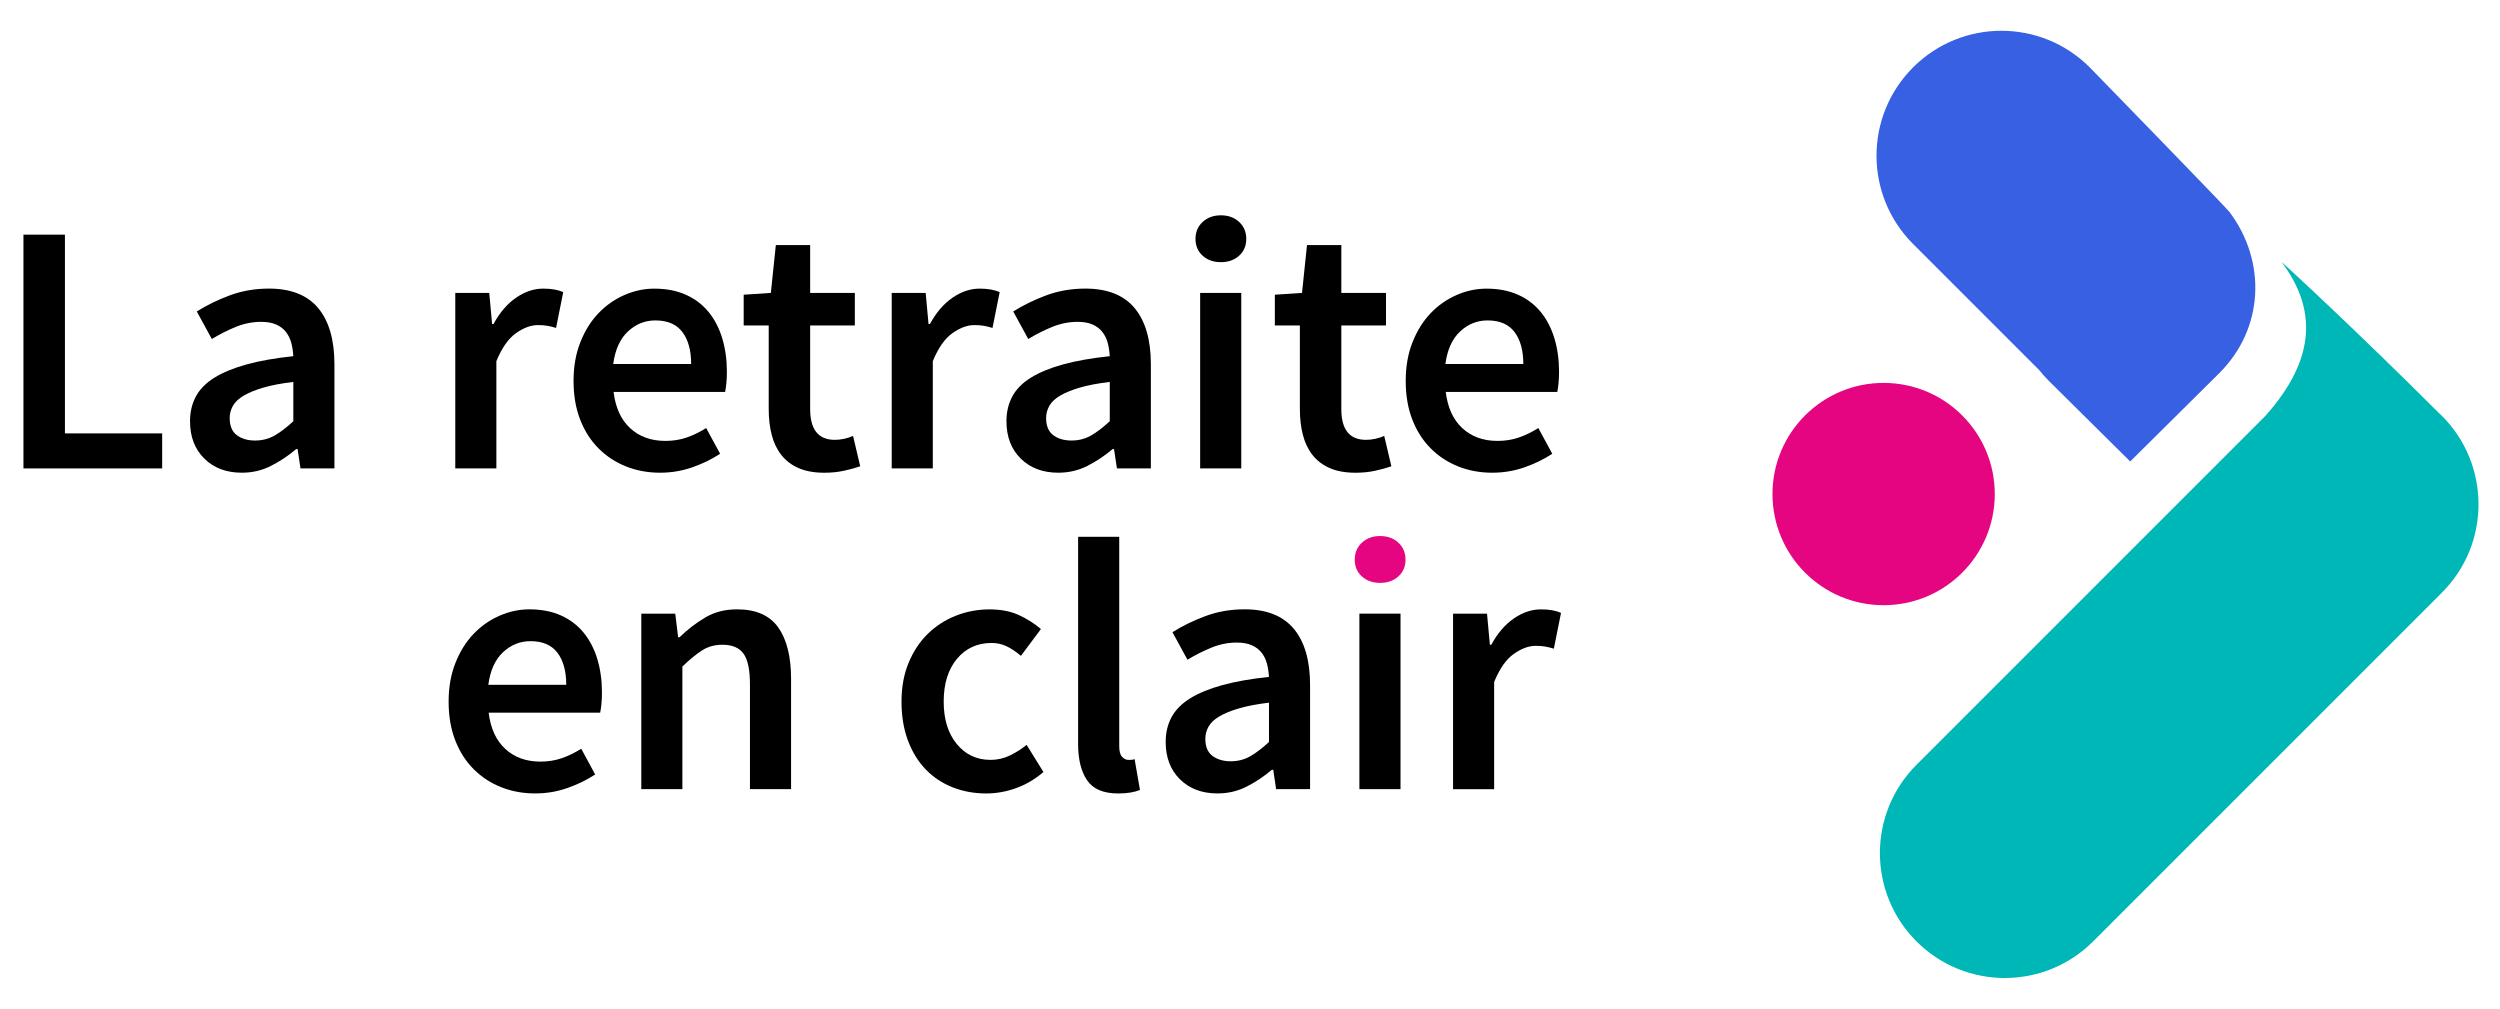
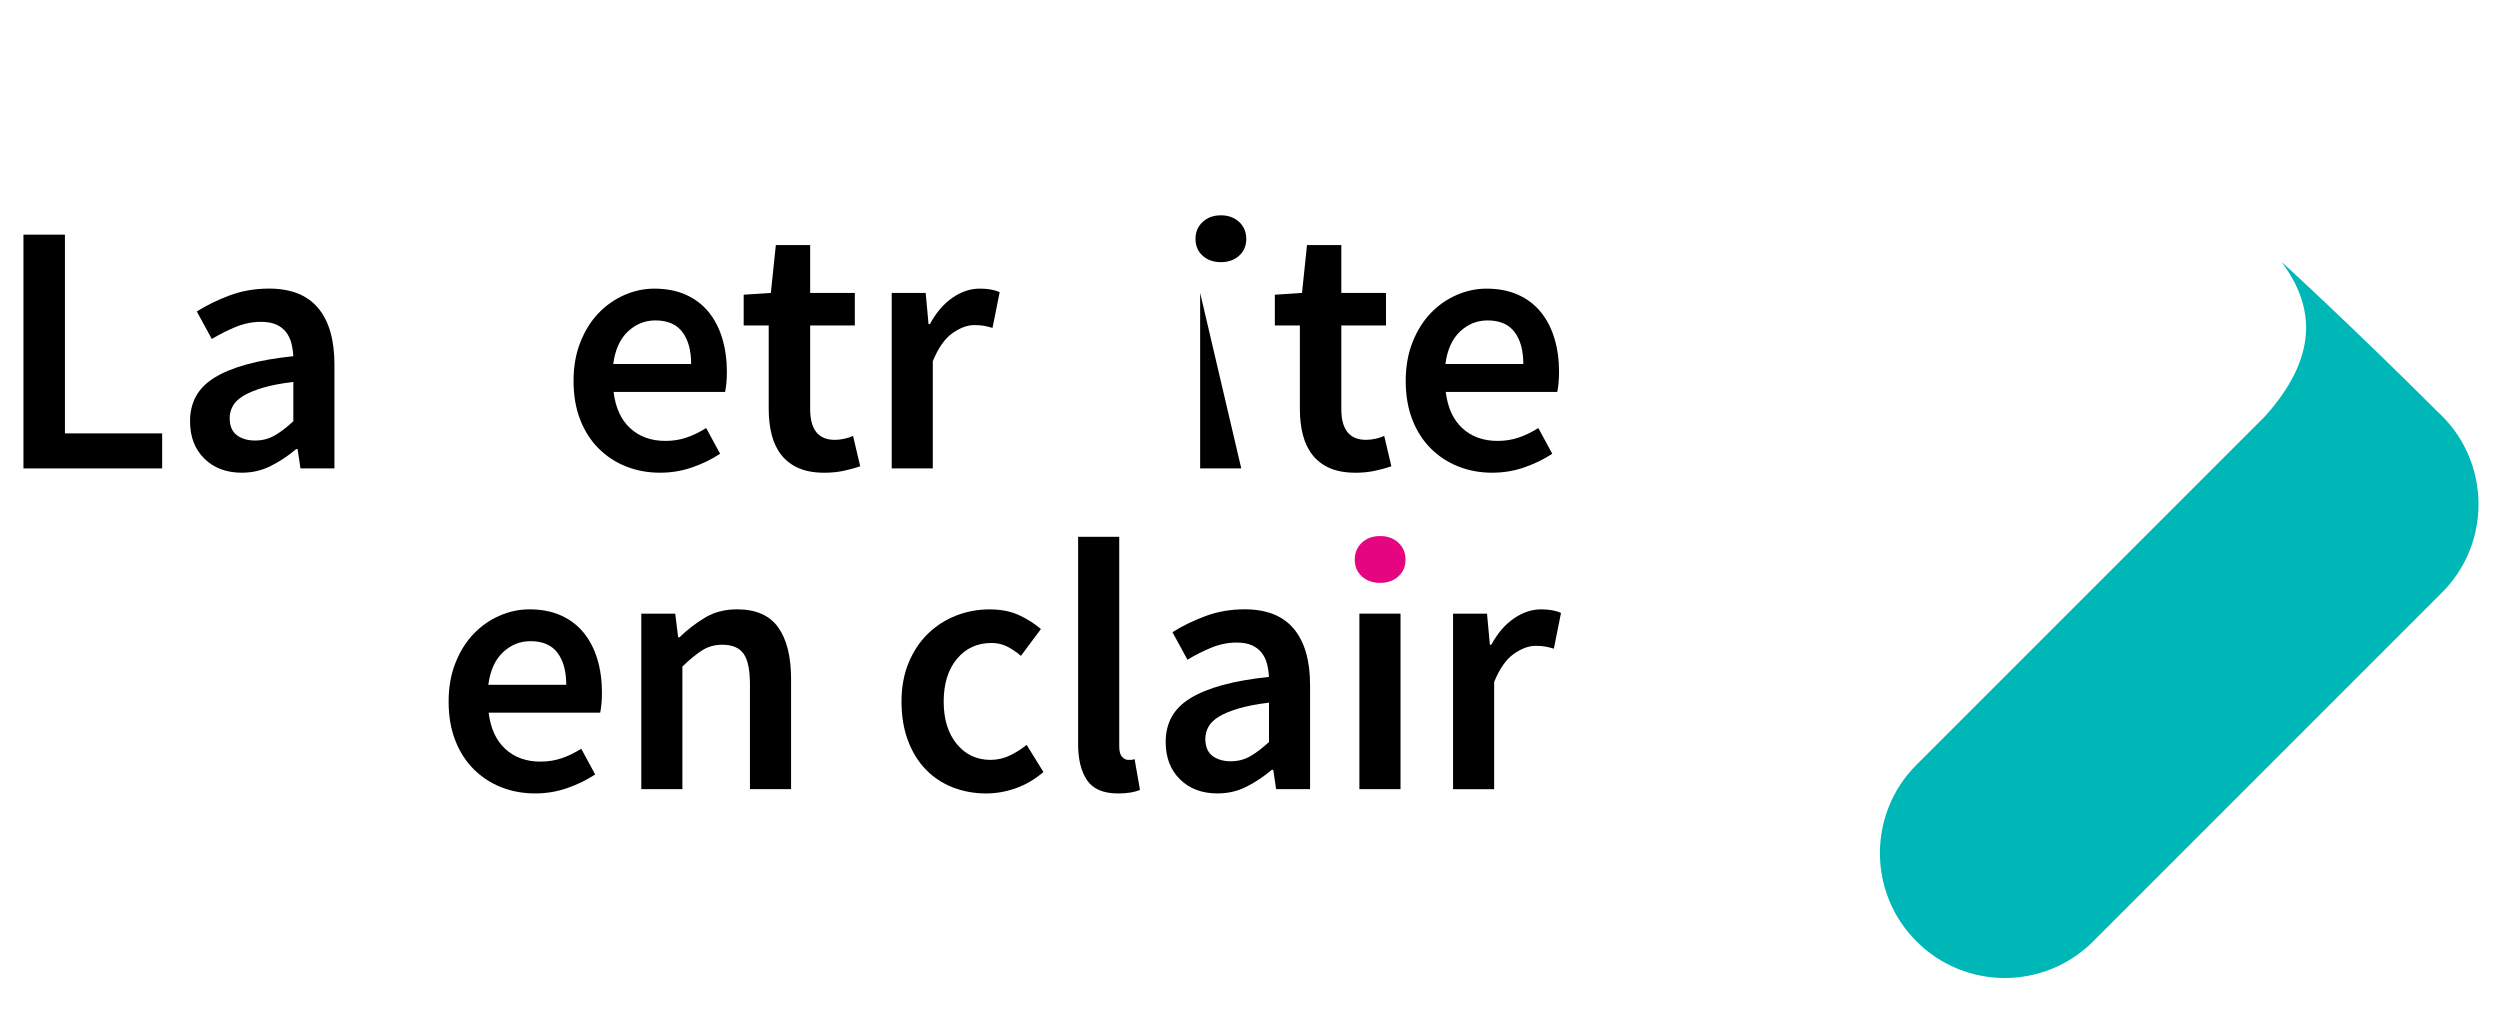
<svg xmlns="http://www.w3.org/2000/svg" viewBox="51.84 341.28 984.96 397.44" xml:space="preserve" version="1.1" style="max-height: 500px" width="984.96" height="397.44">
  <defs>
</defs>
  <g id="c109cd73-1aa1-4a8a-9988-c3c902497876" transform="matrix(1 0 0 1 540 540)">
-     <rect height="1080" width="1080" ry="0" rx="0" y="-540" x="-540" style="stroke: none; stroke-width: 1; stroke-dasharray: none; stroke-linecap: butt; stroke-dashoffset: 0; stroke-linejoin: miter; stroke-miterlimit: 4; fill: rgb(255,255,255); fill-rule: nonzero; opacity: 1; visibility: hidden;" />
-   </g>
+     </g>
  <g id="51baffb4-c09f-4965-89fe-cdfcad23ac28" transform="matrix(1 0 0 1 540 540)">
</g>
  <g transform="matrix(1 0 0 1 865.78 438.25)">
-     <path stroke-linecap="round" d="M 881.17 73.16 C 879.73 71.24 826.11 16.19 826.11 16.19 C 806.89 -3.03 775.74 -3.03 756.52 16.19 C 737.3 35.41 737.3 66.56 756.52 85.78 L 806.27 135.53 C 807.47 137.03 808.75 138.48 810.15 139.86 L 842.05 171.46 L 842.12 171.39 L 877.06 136.76 C 894.88 119.08 895.79 92.63 881.17 73.16 z" transform="translate(-816.73, -86.62)" style="stroke: none; stroke-width: 1; stroke-dasharray: none; stroke-linecap: butt; stroke-dashoffset: 0; stroke-linejoin: miter; stroke-miterlimit: 4; fill: rgb(55,96,226); fill-rule: nonzero; opacity: 1;" />
-   </g>
+     </g>
  <g transform="matrix(1 0 0 1 910.41 585.57)">
    <path stroke-linecap="round" d="M 964.89 153.52 C 964.39 153.02 963.87 152.54 963.36 152.06 L 963.36 152.06 C 931.62 120.31 901.19 92.22 901.72 92.92 C 915.23 110.9 915.79 130.56 895.3 153.52 L 860.96 187.86 L 757.86 290.96 C 738.64 310.18 738.64 341.33 757.86 360.55 C 777.08 379.77 808.23 379.77 827.45 360.55 L 964.89 223.11 C 974.62 213.39 979.4 200.6 979.28 187.86 C 979.16 175.42 974.38 163.01 964.89 153.52 z" transform="translate(-861.36, -233.94)" style="stroke: none; stroke-width: 1; stroke-dasharray: none; stroke-linecap: butt; stroke-dashoffset: 0; stroke-linejoin: miter; stroke-miterlimit: 4; fill: rgb(0,183,183); fill-rule: nonzero; opacity: 1;" />
  </g>
  <g transform="matrix(1 0 0 1 793.96 535.93)">
-     <circle r="43.79" cy="0" cx="0" style="stroke: none; stroke-width: 1; stroke-dasharray: none; stroke-linecap: butt; stroke-dashoffset: 0; stroke-linejoin: miter; stroke-miterlimit: 4; fill: rgb(230,5,129); fill-rule: nonzero; opacity: 1;" />
-   </g>
+     </g>
  <g transform="matrix(1 0 0 1 88.41 479.78)">
    <path stroke-linecap="round" d="M 2.62 140.52 L 2.62 48.42 L 18.96 48.42 L 18.96 126.72 L 57.27 126.72 L 57.27 140.52 L 2.62 140.52 L 2.62 140.52 z" transform="translate(-29.95, -94.47)" style="stroke: none; stroke-width: 1; stroke-dasharray: none; stroke-linecap: butt; stroke-dashoffset: 0; stroke-linejoin: miter; stroke-miterlimit: 4; fill: rgb(0,0,0); fill-rule: nonzero; opacity: 1;" />
  </g>
  <g transform="matrix(1 0 0 1 155.15 491.25)">
    <path stroke-linecap="round" d="M 88.66 142.21 C 82.56 142.21 77.63 140.36 73.87 136.65 C 70.11 132.94 68.24 128.04 68.24 121.93 C 68.24 118.27 69.01 115.01 70.56 112.14 C 72.11 109.28 74.55 106.81 77.88 104.75 C 81.21 102.69 85.44 100.95 90.55 99.54 C 95.67 98.13 101.79 97.05 108.93 96.3 C 108.84 94.52 108.58 92.8 108.16 91.16 C 107.74 89.52 107.03 88.06 106.05 86.79 C 105.07 85.52 103.77 84.54 102.18 83.83 C 100.58 83.13 98.61 82.77 96.26 82.77 C 92.88 82.77 89.57 83.43 86.33 84.74 C 83.09 86.06 79.92 87.65 76.82 89.53 L 70.91 78.69 C 74.76 76.25 79.08 74.14 83.87 72.35 C 88.66 70.57 93.82 69.67 99.36 69.67 C 108 69.67 114.45 72.23 118.72 77.34 C 122.99 82.46 125.13 89.85 125.13 99.52 L 125.13 140.5 L 111.75 140.5 L 110.62 132.9 L 110.06 132.9 C 106.96 135.53 103.65 137.74 100.13 139.52 C 96.62 141.31 92.79 142.21 88.66 142.21 z M 93.87 129.53 C 96.69 129.53 99.24 128.87 101.55 127.56 C 103.85 126.25 106.31 124.37 108.94 121.93 L 108.94 106.44 C 104.24 107 100.3 107.76 97.11 108.69 C 93.92 109.63 91.34 110.69 89.36 111.86 C 87.39 113.03 85.98 114.37 85.13 115.87 C 84.29 117.37 83.86 118.97 83.86 120.66 C 83.86 123.76 84.8 126.01 86.68 127.42 C 88.57 128.83 90.96 129.53 93.87 129.53 z" transform="translate(-96.68, -105.94)" style="stroke: none; stroke-width: 1; stroke-dasharray: none; stroke-linecap: butt; stroke-dashoffset: 0; stroke-linejoin: miter; stroke-miterlimit: 4; fill: rgb(0,0,0); fill-rule: nonzero; opacity: 1;" />
  </g>
  <g transform="matrix(1 0 0 1 252.47 490.41)">
-     <path stroke-linecap="round" d="M 172.74 140.52 L 172.74 71.37 L 186.12 71.37 L 187.25 83.62 L 187.81 83.62 C 190.25 79.11 193.21 75.66 196.68 73.27 C 200.15 70.88 203.72 69.68 207.38 69.68 C 210.67 69.68 213.3 70.15 215.27 71.09 L 212.45 85.17 C 211.23 84.8 210.1 84.51 209.07 84.33 C 208.04 84.14 206.77 84.05 205.27 84.05 C 202.55 84.05 199.68 85.11 196.68 87.22 C 193.67 89.33 191.09 93.02 188.93 98.27 L 188.93 140.52 L 172.74 140.52 z" transform="translate(-194, -105.1)" style="stroke: none; stroke-width: 1; stroke-dasharray: none; stroke-linecap: butt; stroke-dashoffset: 0; stroke-linejoin: miter; stroke-miterlimit: 4; fill: rgb(0,0,0); fill-rule: nonzero; opacity: 1;" />
-   </g>
+     </g>
  <g transform="matrix(1 0 0 1 308.02 491.26)">
    <path stroke-linecap="round" d="M 253.43 142.21 C 248.64 142.21 244.18 141.39 240.05 139.75 C 235.92 138.11 232.3 135.74 229.21 132.64 C 226.11 129.54 223.69 125.76 221.96 121.3 C 220.22 116.84 219.35 111.75 219.35 106.02 C 219.35 100.39 220.24 95.32 222.03 90.81 C 223.81 86.3 226.18 82.5 229.14 79.4 C 232.1 76.3 235.5 73.91 239.35 72.22 C 243.2 70.53 247.14 69.69 251.18 69.69 C 255.87 69.69 260 70.49 263.57 72.08 C 267.14 73.68 270.12 75.93 272.51 78.84 C 274.9 81.75 276.71 85.23 277.93 89.26 C 279.15 93.3 279.76 97.71 279.76 102.5 C 279.76 104.1 279.69 105.6 279.55 107.01 C 279.41 108.42 279.24 109.55 279.06 110.39 L 235.12 110.39 C 235.87 116.59 238.05 121.35 241.67 124.68 C 245.28 128.01 249.91 129.68 255.54 129.68 C 258.54 129.68 261.34 129.24 263.92 128.34 C 266.5 127.45 269.06 126.21 271.6 124.61 L 277.09 134.75 C 273.8 136.91 270.14 138.69 266.11 140.1 C 262.07 141.5 257.84 142.21 253.43 142.21 z M 234.98 99.39 L 265.68 99.39 C 265.68 94.04 264.53 89.84 262.23 86.79 C 259.93 83.74 256.39 82.21 251.6 82.21 C 247.47 82.21 243.85 83.67 240.76 86.58 C 237.66 89.49 235.73 93.76 234.98 99.39 z" transform="translate(-249.56, -105.95)" style="stroke: none; stroke-width: 1; stroke-dasharray: none; stroke-linecap: butt; stroke-dashoffset: 0; stroke-linejoin: miter; stroke-miterlimit: 4; fill: rgb(0,0,0); fill-rule: nonzero; opacity: 1;" />
  </g>
  <g transform="matrix(1 0 0 1 367.8 482.67)">
    <path stroke-linecap="round" d="M 318.21 142.21 C 314.17 142.21 310.77 141.6 308 140.38 C 305.23 139.16 302.98 137.45 301.24 135.24 C 299.5 133.04 298.23 130.41 297.44 127.35 C 296.64 124.3 296.24 120.9 296.24 117.14 L 296.24 84.19 L 286.38 84.19 L 286.38 72.07 L 297.08 71.37 L 299.05 52.5 L 312.57 52.5 L 312.57 71.37 L 330.17 71.37 L 330.17 84.19 L 312.57 84.19 L 312.57 117.14 C 312.57 125.22 315.81 129.25 322.29 129.25 C 323.51 129.25 324.75 129.11 326.02 128.83 C 327.29 128.55 328.44 128.17 329.47 127.7 L 332.29 139.67 C 330.41 140.33 328.28 140.91 325.88 141.43 C 323.49 141.95 320.94 142.21 318.21 142.21 z" transform="translate(-309.34, -97.35)" style="stroke: none; stroke-width: 1; stroke-dasharray: none; stroke-linecap: butt; stroke-dashoffset: 0; stroke-linejoin: miter; stroke-miterlimit: 4; fill: rgb(0,0,0); fill-rule: nonzero; opacity: 1;" />
  </g>
  <g transform="matrix(1 0 0 1 424.42 490.41)">
    <path stroke-linecap="round" d="M 344.69 140.52 L 344.69 71.37 L 358.07 71.37 L 359.2 83.62 L 359.76 83.62 C 362.2 79.11 365.16 75.66 368.63 73.27 C 372.1 70.88 375.67 69.68 379.33 69.68 C 382.62 69.68 385.25 70.15 387.22 71.09 L 384.4 85.17 C 383.18 84.8 382.05 84.51 381.02 84.33 C 379.99 84.14 378.72 84.05 377.22 84.05 C 374.5 84.05 371.63 85.11 368.63 87.22 C 365.62 89.33 363.04 93.02 360.88 98.27 L 360.88 140.52 L 344.69 140.52 z" transform="translate(-365.95, -105.1)" style="stroke: none; stroke-width: 1; stroke-dasharray: none; stroke-linecap: butt; stroke-dashoffset: 0; stroke-linejoin: miter; stroke-miterlimit: 4; fill: rgb(0,0,0); fill-rule: nonzero; opacity: 1;" />
  </g>
  <g transform="matrix(1 0 0 1 476.81 491.25)">
-     <path stroke-linecap="round" d="M 410.32 142.21 C 404.22 142.21 399.29 140.36 395.53 136.65 C 391.77 132.94 389.9 128.04 389.9 121.93 C 389.9 118.27 390.67 115.01 392.22 112.14 C 393.77 109.28 396.21 106.81 399.54 104.75 C 402.87 102.69 407.1 100.95 412.21 99.54 C 417.33 98.13 423.45 97.05 430.59 96.3 C 430.5 94.52 430.24 92.8 429.82 91.16 C 429.4 89.52 428.69 88.06 427.71 86.79 C 426.73 85.52 425.43 84.54 423.84 83.83 C 422.24 83.13 420.27 82.77 417.92 82.77 C 414.54 82.77 411.23 83.43 407.99 84.74 C 404.75 86.06 401.58 87.65 398.48 89.53 L 392.57 78.69 C 396.42 76.25 400.74 74.14 405.53 72.35 C 410.32 70.57 415.48 69.67 421.02 69.67 C 429.66 69.67 436.11 72.23 440.38 77.34 C 444.65 82.46 446.79 89.85 446.79 99.52 L 446.79 140.5 L 433.41 140.5 L 432.28 132.9 L 431.72 132.9 C 428.62 135.53 425.31 137.74 421.79 139.52 C 418.27 141.31 414.45 142.21 410.32 142.21 z M 415.53 129.53 C 418.35 129.53 420.9 128.87 423.21 127.56 C 425.51 126.25 427.97 124.37 430.6 121.93 L 430.6 106.44 C 425.9 107 421.96 107.76 418.77 108.69 C 415.58 109.63 413 110.69 411.02 111.86 C 409.05 113.03 407.64 114.37 406.79 115.87 C 405.95 117.37 405.52 118.97 405.52 120.66 C 405.52 123.76 406.46 126.01 408.34 127.42 C 410.22 128.83 412.61 129.53 415.53 129.53 z" transform="translate(-418.34, -105.94)" style="stroke: none; stroke-width: 1; stroke-dasharray: none; stroke-linecap: butt; stroke-dashoffset: 0; stroke-linejoin: miter; stroke-miterlimit: 4; fill: rgb(0,0,0); fill-rule: nonzero; opacity: 1;" />
-   </g>
+     </g>
  <g transform="matrix(1 0 0 1 532.85 475.97)">
-     <path stroke-linecap="round" d="M 474.39 59.26 C 471.48 59.26 469.08 58.42 467.21 56.72 C 465.33 55.03 464.39 52.83 464.39 50.1 C 464.39 47.38 465.33 45.15 467.21 43.41 C 469.09 41.67 471.48 40.8 474.39 40.8 C 477.3 40.8 479.69 41.67 481.57 43.41 C 483.45 45.15 484.39 47.38 484.39 50.1 C 484.39 52.82 483.45 55.03 481.57 56.72 C 479.69 58.41 477.3 59.26 474.39 59.26 z M 466.22 140.52 L 466.22 71.37 L 482.42 71.37 L 482.42 140.52 L 466.22 140.52 z" transform="translate(-474.39, -90.66)" style="stroke: none; stroke-width: 1; stroke-dasharray: none; stroke-linecap: butt; stroke-dashoffset: 0; stroke-linejoin: miter; stroke-miterlimit: 4; fill: rgb(0,0,0); fill-rule: nonzero; opacity: 1;" />
+     <path stroke-linecap="round" d="M 474.39 59.26 C 471.48 59.26 469.08 58.42 467.21 56.72 C 465.33 55.03 464.39 52.83 464.39 50.1 C 464.39 47.38 465.33 45.15 467.21 43.41 C 469.09 41.67 471.48 40.8 474.39 40.8 C 477.3 40.8 479.69 41.67 481.57 43.41 C 483.45 45.15 484.39 47.38 484.39 50.1 C 484.39 52.82 483.45 55.03 481.57 56.72 C 479.69 58.41 477.3 59.26 474.39 59.26 z M 466.22 140.52 L 466.22 71.37 L 482.42 140.52 L 466.22 140.52 z" transform="translate(-474.39, -90.66)" style="stroke: none; stroke-width: 1; stroke-dasharray: none; stroke-linecap: butt; stroke-dashoffset: 0; stroke-linejoin: miter; stroke-miterlimit: 4; fill: rgb(0,0,0); fill-rule: nonzero; opacity: 1;" />
  </g>
  <g transform="matrix(1 0 0 1 577.07 482.67)">
    <path stroke-linecap="round" d="M 527.48 142.21 C 523.44 142.21 520.04 141.6 517.27 140.38 C 514.5 139.16 512.25 137.45 510.51 135.24 C 508.77 133.04 507.5 130.41 506.71 127.35 C 505.91 124.3 505.51 120.9 505.51 117.14 L 505.51 84.19 L 495.65 84.19 L 495.65 72.07 L 506.35 71.37 L 508.32 52.5 L 521.84 52.5 L 521.84 71.37 L 539.44 71.37 L 539.44 84.19 L 521.84 84.19 L 521.84 117.14 C 521.84 125.22 525.08 129.25 531.56 129.25 C 532.78 129.25 534.02 129.11 535.29 128.83 C 536.56 128.55 537.71 128.17 538.74 127.7 L 541.56 139.67 C 539.68 140.33 537.55 140.91 535.15 141.43 C 532.76 141.95 530.2 142.21 527.48 142.21 z" transform="translate(-518.61, -97.35)" style="stroke: none; stroke-width: 1; stroke-dasharray: none; stroke-linecap: butt; stroke-dashoffset: 0; stroke-linejoin: miter; stroke-miterlimit: 4; fill: rgb(0,0,0); fill-rule: nonzero; opacity: 1;" />
  </g>
  <g transform="matrix(1 0 0 1 635.87 491.26)">
    <path stroke-linecap="round" d="M 581.28 142.21 C 576.49 142.21 572.03 141.39 567.9 139.75 C 563.77 138.11 560.15 135.74 557.06 132.64 C 553.96 129.54 551.54 125.76 549.81 121.3 C 548.07 116.84 547.2 111.75 547.2 106.02 C 547.2 100.39 548.09 95.32 549.88 90.81 C 551.66 86.3 554.03 82.5 556.99 79.4 C 559.95 76.3 563.35 73.91 567.2 72.22 C 571.05 70.53 574.99 69.69 579.03 69.69 C 583.72 69.69 587.85 70.49 591.42 72.08 C 594.99 73.68 597.97 75.93 600.36 78.84 C 602.75 81.75 604.56 85.23 605.78 89.26 C 607 93.3 607.61 97.71 607.61 102.5 C 607.61 104.1 607.54 105.6 607.4 107.01 C 607.26 108.42 607.09 109.55 606.91 110.39 L 562.97 110.39 C 563.72 116.59 565.9 121.35 569.52 124.68 C 573.13 128.01 577.76 129.68 583.39 129.68 C 586.39 129.68 589.19 129.24 591.77 128.34 C 594.35 127.45 596.91 126.21 599.45 124.61 L 604.94 134.75 C 601.65 136.91 597.99 138.69 593.96 140.1 C 589.92 141.5 585.69 142.21 581.28 142.21 z M 562.83 99.39 L 593.53 99.39 C 593.53 94.04 592.38 89.84 590.08 86.79 C 587.78 83.74 584.24 82.21 579.45 82.21 C 575.32 82.21 571.7 83.67 568.61 86.58 C 565.51 89.49 563.58 93.76 562.83 99.39 z" transform="translate(-577.4, -105.95)" style="stroke: none; stroke-width: 1; stroke-dasharray: none; stroke-linecap: butt; stroke-dashoffset: 0; stroke-linejoin: miter; stroke-miterlimit: 4; fill: rgb(0,0,0); fill-rule: nonzero; opacity: 1;" />
  </g>
  <g transform="matrix(1 0 0 1 258.8 617.62)">
    <path stroke-linecap="round" d="M 204.21 268.57 C 199.42 268.57 194.96 267.75 190.83 266.11 C 186.7 264.47 183.08 262.1 179.99 259 C 176.89 255.9 174.47 252.12 172.74 247.66 C 171 243.2 170.13 238.11 170.13 232.38 C 170.13 226.75 171.02 221.68 172.81 217.17 C 174.59 212.66 176.96 208.86 179.92 205.76 C 182.88 202.66 186.28 200.27 190.13 198.58 C 193.98 196.89 197.92 196.04 201.96 196.04 C 206.65 196.04 210.78 196.84 214.35 198.43 C 217.92 200.03 220.9 202.28 223.29 205.19 C 225.68 208.1 227.49 211.58 228.71 215.61 C 229.93 219.65 230.54 224.06 230.54 228.85 C 230.54 230.45 230.47 231.95 230.33 233.36 C 230.19 234.77 230.02 235.9 229.84 236.74 L 185.9 236.74 C 186.65 242.94 188.83 247.7 192.45 251.03 C 196.06 254.36 200.69 256.03 206.32 256.03 C 209.32 256.03 212.12 255.58 214.7 254.69 C 217.28 253.8 219.84 252.56 222.38 250.96 L 227.87 261.1 C 224.58 263.26 220.92 265.04 216.89 266.45 C 212.85 267.87 208.63 268.57 204.21 268.57 z M 185.77 225.76 L 216.47 225.76 C 216.47 220.41 215.32 216.21 213.02 213.16 C 210.72 210.11 207.18 208.58 202.39 208.58 C 198.26 208.58 194.64 210.04 191.55 212.95 C 188.44 215.85 186.52 220.13 185.77 225.76 z" transform="translate(-200.34, -232.31)" style="stroke: none; stroke-width: 1; stroke-dasharray: none; stroke-linecap: butt; stroke-dashoffset: 0; stroke-linejoin: miter; stroke-miterlimit: 4; fill: rgb(0,0,0); fill-rule: nonzero; opacity: 1;" />
  </g>
  <g transform="matrix(1 0 0 1 334.01 616.77)">
    <path stroke-linecap="round" d="M 246.04 266.88 L 246.04 197.73 L 259.42 197.73 L 260.55 207.02 L 261.11 207.02 C 264.21 204.02 267.56 201.44 271.18 199.27 C 274.79 197.11 279 196.03 283.78 196.03 C 291.2 196.03 296.6 198.4 299.98 203.14 C 303.36 207.88 305.05 214.67 305.05 223.49 L 305.05 266.87 L 288.85 266.87 L 288.85 225.61 C 288.85 219.88 288.01 215.85 286.32 213.5 C 284.63 211.15 281.86 209.98 278.01 209.98 C 275 209.98 272.35 210.71 270.05 212.16 C 267.75 213.62 265.14 215.75 262.23 218.57 L 262.23 266.87 L 246.04 266.87 L 246.04 266.88 z" transform="translate(-275.55, -231.45)" style="stroke: none; stroke-width: 1; stroke-dasharray: none; stroke-linecap: butt; stroke-dashoffset: 0; stroke-linejoin: miter; stroke-miterlimit: 4; fill: rgb(0,0,0); fill-rule: nonzero; opacity: 1;" />
  </g>
  <g transform="matrix(1 0 0 1 434.98 617.63)">
    <path stroke-linecap="round" d="M 381.94 268.57 C 377.24 268.57 372.86 267.77 368.77 266.18 C 364.69 264.58 361.14 262.24 358.14 259.14 C 355.13 256.04 352.79 252.24 351.1 247.73 C 349.41 243.22 348.56 238.11 348.56 232.38 C 348.56 226.65 349.5 221.54 351.38 217.03 C 353.26 212.52 355.79 208.72 358.98 205.62 C 362.17 202.52 365.86 200.15 370.04 198.51 C 374.22 196.87 378.61 196.05 383.21 196.05 C 387.72 196.05 391.59 196.8 394.83 198.3 C 398.07 199.8 400.96 201.63 403.49 203.79 L 395.6 214.35 C 393.72 212.76 391.87 211.51 390.04 210.62 C 388.21 209.73 386.21 209.28 384.05 209.28 C 378.42 209.28 373.86 211.37 370.39 215.55 C 366.92 219.73 365.18 225.34 365.18 232.38 C 365.18 239.33 366.89 244.89 370.32 249.07 C 373.75 253.25 378.18 255.34 383.63 255.34 C 386.35 255.34 388.91 254.75 391.31 253.58 C 393.7 252.41 395.89 251.02 397.86 249.43 L 404.48 260.13 C 401.19 262.95 397.6 265.06 393.71 266.47 C 389.8 267.87 385.88 268.57 381.94 268.57 z" transform="translate(-376.52, -232.31)" style="stroke: none; stroke-width: 1; stroke-dasharray: none; stroke-linecap: butt; stroke-dashoffset: 0; stroke-linejoin: miter; stroke-miterlimit: 4; fill: rgb(0,0,0); fill-rule: nonzero; opacity: 1;" />
  </g>
  <g transform="matrix(1 0 0 1 488.78 603.33)">
    <path stroke-linecap="round" d="M 433.9 268.57 C 428.08 268.57 423.99 266.83 421.65 263.36 C 419.3 259.89 418.13 255.15 418.13 249.14 L 418.13 167.46 L 434.33 167.46 L 434.33 249.99 C 434.33 251.96 434.7 253.35 435.46 254.14 C 436.21 254.94 437.01 255.34 437.85 255.34 C 438.22 255.34 438.58 255.34 438.91 255.34 C 439.24 255.34 439.73 255.25 440.39 255.06 L 442.5 267.17 C 440.33 268.1 437.47 268.57 433.9 268.57 z" transform="translate(-430.31, -218.01)" style="stroke: none; stroke-width: 1; stroke-dasharray: none; stroke-linecap: butt; stroke-dashoffset: 0; stroke-linejoin: miter; stroke-miterlimit: 4; fill: rgb(0,0,0); fill-rule: nonzero; opacity: 1;" />
  </g>
  <g transform="matrix(1 0 0 1 539.54 617.61)">
    <path stroke-linecap="round" d="M 473.05 268.57 C 466.95 268.57 462.02 266.72 458.26 263.01 C 454.5 259.3 452.63 254.4 452.63 248.29 C 452.63 244.63 453.4 241.37 454.95 238.5 C 456.5 235.64 458.94 233.17 462.27 231.11 C 465.6 229.05 469.83 227.31 474.94 225.9 C 480.06 224.49 486.18 223.41 493.32 222.66 C 493.23 220.88 492.97 219.16 492.55 217.52 C 492.13 215.88 491.42 214.42 490.44 213.15 C 489.45 211.88 488.16 210.9 486.57 210.19 C 484.97 209.49 483 209.13 480.65 209.13 C 477.27 209.13 473.96 209.79 470.72 211.1 C 467.48 212.42 464.31 214.01 461.21 215.89 L 455.3 205.05 C 459.15 202.61 463.47 200.5 468.26 198.71 C 473.05 196.93 478.21 196.03 483.75 196.03 C 492.39 196.03 498.84 198.59 503.11 203.71 C 507.38 208.83 509.52 216.22 509.52 225.89 L 509.52 266.87 L 496.14 266.87 L 495.01 259.26 L 494.45 259.26 C 491.35 261.89 488.04 264.1 484.52 265.88 C 481.01 267.68 477.18 268.57 473.05 268.57 z M 478.26 255.9 C 481.08 255.9 483.63 255.24 485.94 253.93 C 488.24 252.62 490.7 250.74 493.33 248.3 L 493.33 232.81 C 488.63 233.37 484.69 234.13 481.5 235.06 C 478.31 236 475.73 237.06 473.75 238.23 C 471.78 239.4 470.37 240.74 469.52 242.24 C 468.68 243.74 468.25 245.34 468.25 247.03 C 468.25 250.13 469.19 252.38 471.07 253.79 C 472.96 255.19 475.35 255.9 478.26 255.9 z" transform="translate(-481.07, -232.3)" style="stroke: none; stroke-width: 1; stroke-dasharray: none; stroke-linecap: butt; stroke-dashoffset: 0; stroke-linejoin: miter; stroke-miterlimit: 4; fill: rgb(0,0,0); fill-rule: nonzero; opacity: 1;" />
  </g>
  <g transform="matrix(1 0 0 1 595.52 617.62)">
    <path stroke-linecap="round" d="M 528.96 266.88 L 528.96 197.73 L 545.16 197.73 L 545.16 266.88 L 528.96 266.88 z" transform="translate(-537.06, -232.31)" style="stroke: none; stroke-width: 1; stroke-dasharray: none; stroke-linecap: butt; stroke-dashoffset: 0; stroke-linejoin: miter; stroke-miterlimit: 4; fill: rgb(0,0,0); fill-rule: nonzero; opacity: 1;" />
  </g>
  <g transform="matrix(1 0 0 1 645.59 616.78)">
    <path stroke-linecap="round" d="M 565.86 266.88 L 565.86 197.73 L 579.24 197.73 L 580.37 209.98 L 580.93 209.98 C 583.37 205.47 586.33 202.02 589.8 199.63 C 593.27 197.24 596.84 196.04 600.5 196.04 C 603.79 196.04 606.42 196.51 608.39 197.45 L 605.57 211.53 C 604.35 211.16 603.22 210.87 602.19 210.69 C 601.16 210.5 599.89 210.41 598.39 210.41 C 595.67 210.41 592.8 211.47 589.8 213.58 C 586.79 215.69 584.21 219.38 582.05 224.64 L 582.05 266.89 L 565.86 266.88 L 565.86 266.88 z" transform="translate(-587.13, -231.46)" style="stroke: none; stroke-width: 1; stroke-dasharray: none; stroke-linecap: butt; stroke-dashoffset: 0; stroke-linejoin: miter; stroke-miterlimit: 4; fill: rgb(0,0,0); fill-rule: nonzero; opacity: 1;" />
  </g>
  <g transform="matrix(1 0 0 1 595.59 561.7)">
    <path stroke-linecap="round" d="M 537.13 185.62 C 534.22 185.62 531.82 184.77 529.95 183.08 C 528.07 181.39 527.13 179.19 527.13 176.46 C 527.13 173.74 528.07 171.51 529.95 169.77 C 531.83 168.03 534.22 167.16 537.13 167.16 C 540.04 167.16 542.43 168.03 544.31 169.77 C 546.19 171.51 547.13 173.74 547.13 176.46 C 547.13 179.18 546.19 181.39 544.31 183.08 C 542.43 184.78 540.04 185.62 537.13 185.62 z" transform="translate(-537.13, -176.39)" style="stroke: none; stroke-width: 1; stroke-dasharray: none; stroke-linecap: butt; stroke-dashoffset: 0; stroke-linejoin: miter; stroke-miterlimit: 4; fill: rgb(230,5,129); fill-rule: nonzero; opacity: 1;" />
  </g>
</svg>